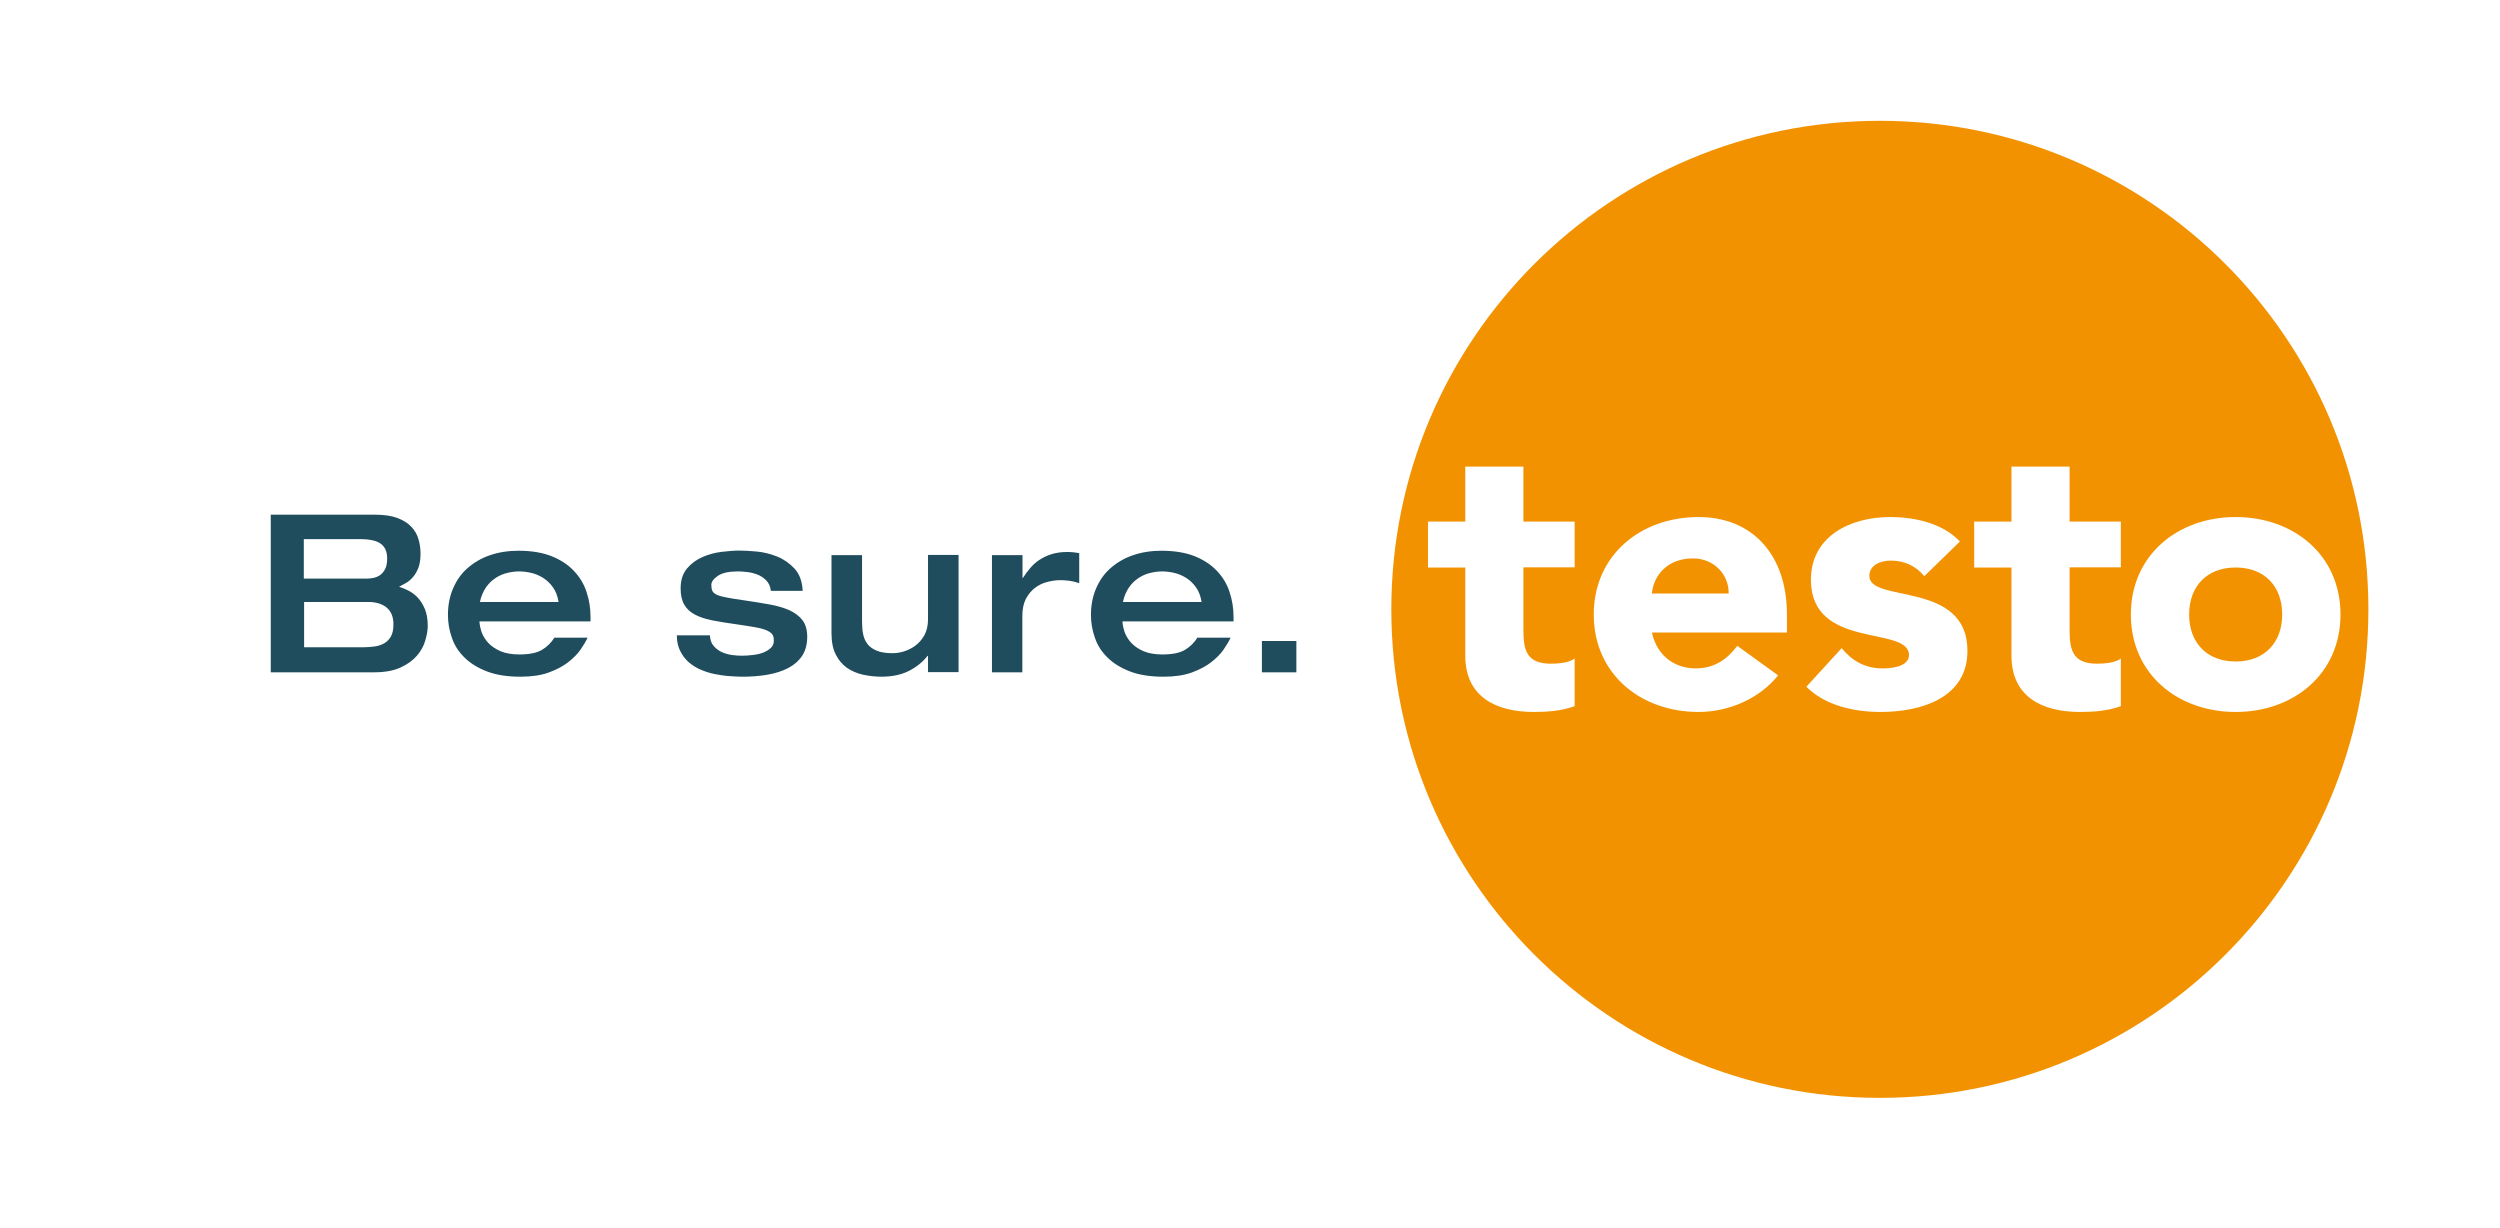
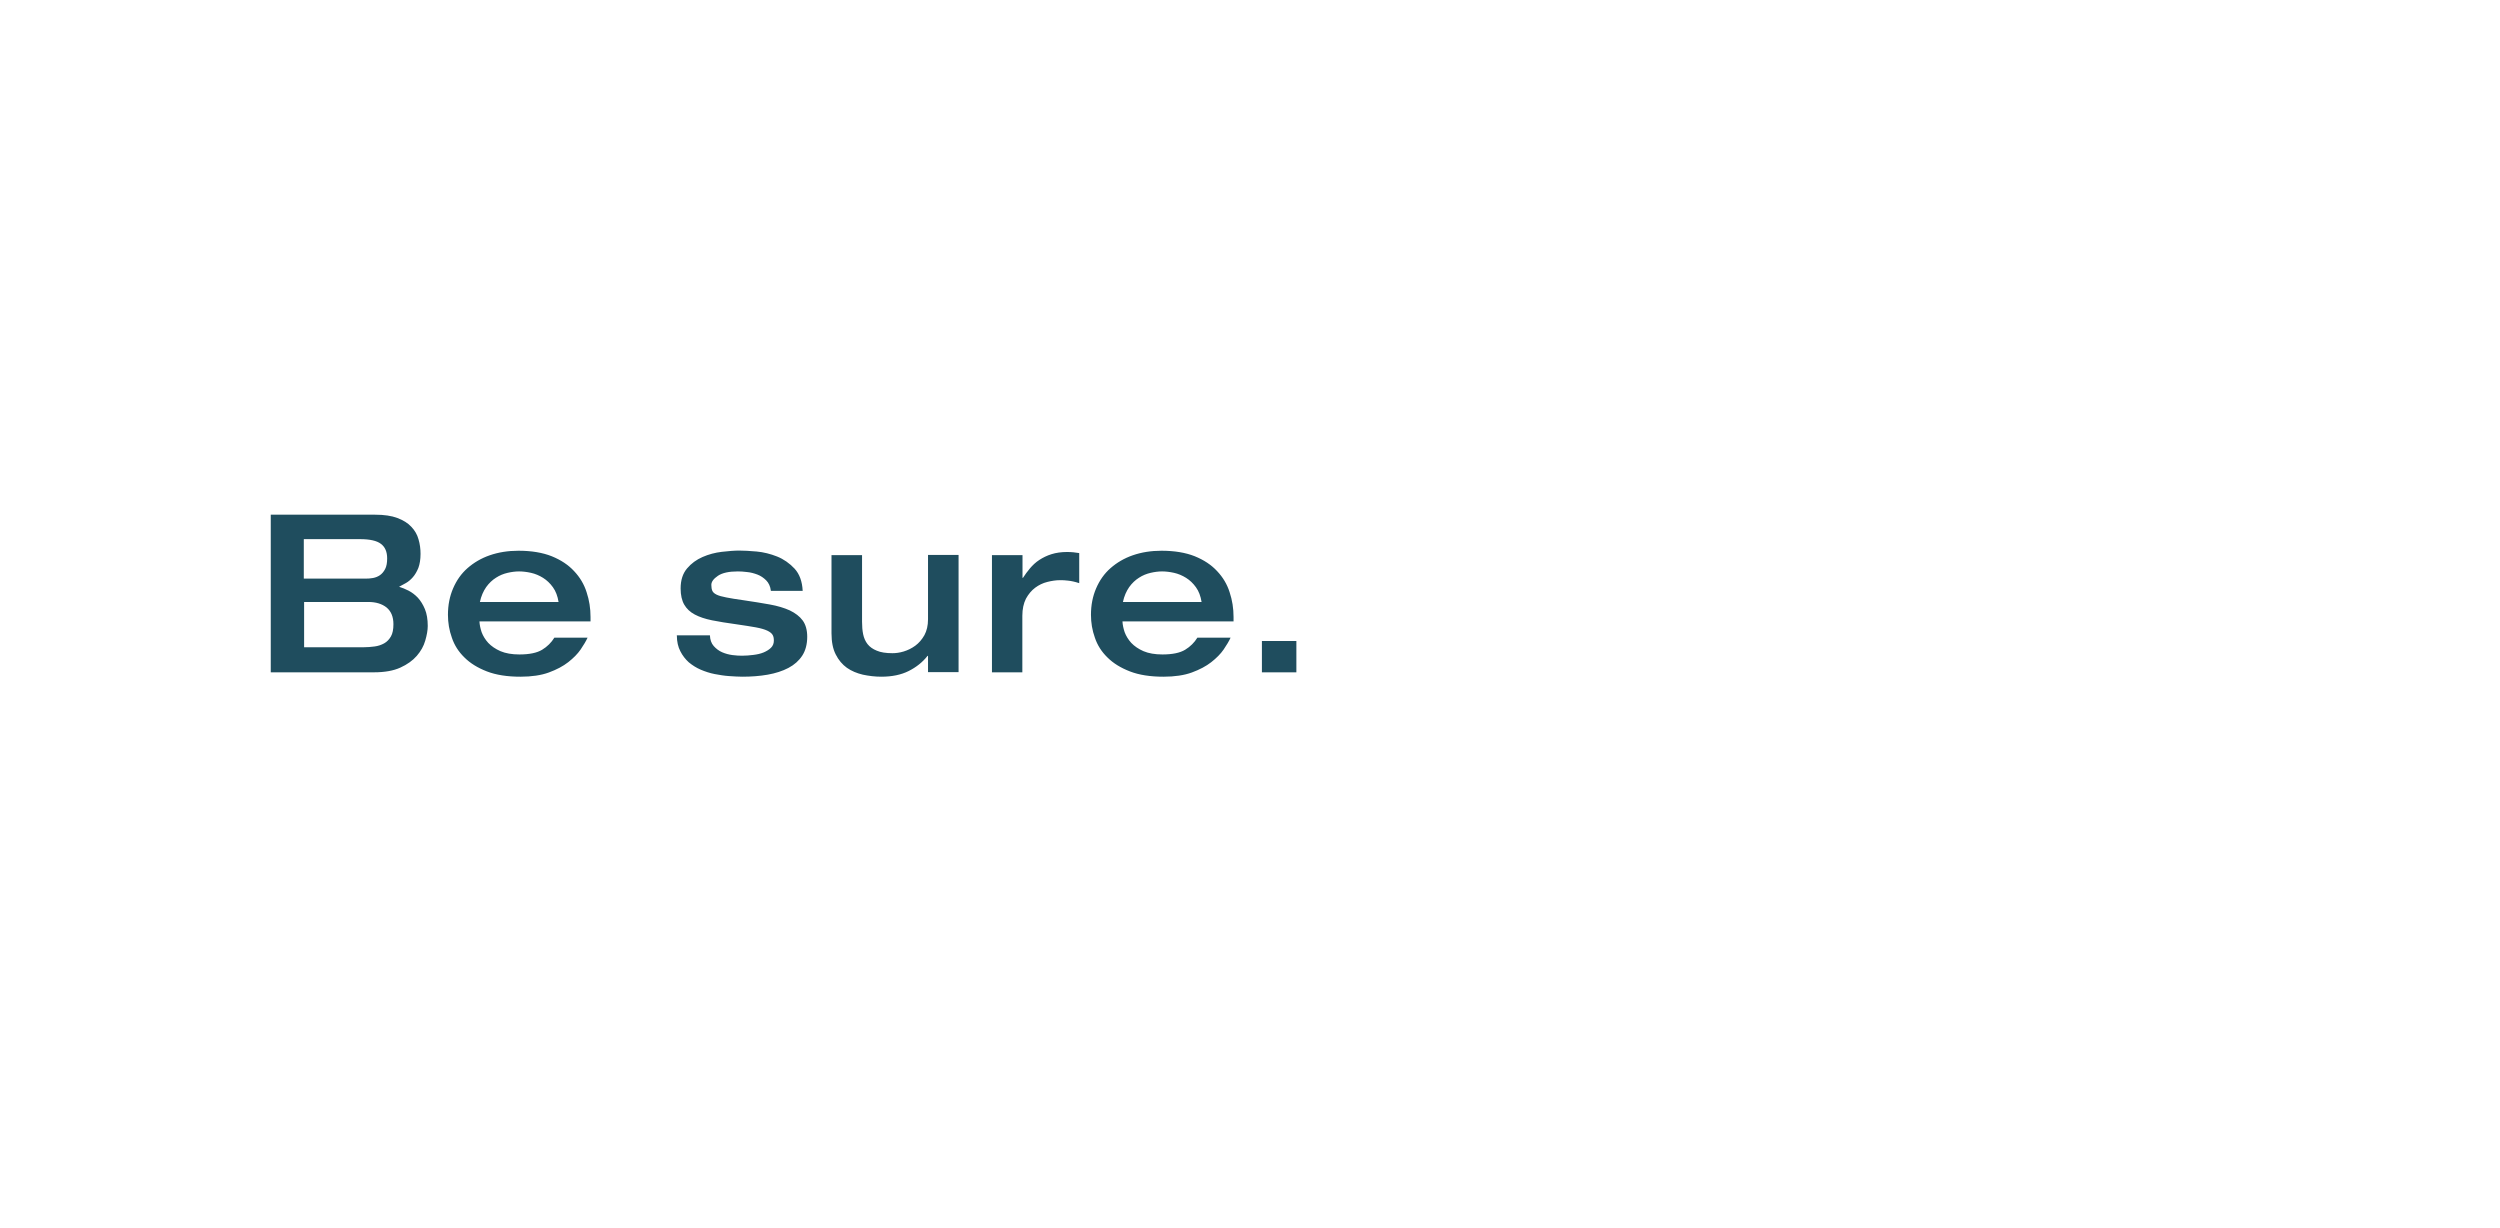
<svg xmlns="http://www.w3.org/2000/svg" version="1.1" viewBox="0 0 159.56 78.4">
  <defs>
    <style>
      .st0 {
        fill: #f39200;
      }

      .st1 {
        fill: #1f4d5e;
      }
    </style>
  </defs>
  <g id="Ebene_1">
    <path class="st1" d="M80.54,42.91h2.2v-2h-2.2v2ZM78.73,39.66v-.28c0-.55-.08-1.07-.25-1.58-.16-.51-.43-.96-.8-1.35-.37-.4-.84-.71-1.43-.95-.58-.23-1.29-.35-2.12-.35-.67,0-1.28.1-1.83.29-.55.19-1.02.47-1.42.82-.4.35-.7.78-.92,1.29-.22.51-.33,1.07-.33,1.69,0,.5.08.99.25,1.46.16.48.43.9.8,1.26.37.37.84.66,1.43.89.59.23,1.31.34,2.15.34.71,0,1.32-.09,1.81-.27.49-.18.91-.4,1.24-.66.33-.26.6-.53.79-.81.19-.28.34-.53.44-.75h-2.12c-.19.31-.45.57-.78.77-.33.2-.81.3-1.45.3-.48,0-.88-.07-1.21-.21-.32-.14-.58-.32-.78-.53-.19-.21-.33-.44-.42-.68-.08-.24-.13-.47-.14-.69h7.06ZM71.67,38.42c.08-.38.22-.69.4-.95.18-.25.39-.45.63-.6.23-.15.48-.25.74-.31.26-.06.5-.09.73-.09s.49.03.76.09.53.17.77.32.45.35.63.6c.18.25.3.56.36.94h-5.02ZM63.3,42.91h1.95v-3.61c0-.43.08-.79.23-1.09.16-.29.35-.52.59-.7.23-.17.49-.3.78-.37.28-.07.55-.11.79-.11.17,0,.35,0,.54.03.19.02.43.07.7.16v-1.92c-.13-.02-.26-.04-.37-.05-.12-.01-.25-.02-.4-.02-.38,0-.71.05-1,.14-.29.09-.55.22-.78.37-.23.15-.42.33-.59.53-.17.2-.32.41-.45.61h-.03v-1.45h-1.95v7.48ZM53.07,40.42c0,.55.09,1,.27,1.35.18.36.42.64.71.85.3.21.64.35,1.02.44.38.08.77.13,1.18.13.68,0,1.26-.12,1.74-.36.48-.24.89-.56,1.21-.97h.03v1.04h1.95v-7.48h-1.95v4.11c0,.4-.08.73-.23,1.01-.16.28-.35.5-.58.67-.23.17-.48.29-.74.37-.26.08-.5.11-.72.11-.41,0-.75-.05-1-.16-.25-.1-.45-.24-.59-.42-.14-.18-.23-.39-.28-.63-.05-.24-.07-.51-.07-.79v-4.26h-1.95v5ZM43.2,40.57c0,.39.08.72.22.99.14.28.32.51.54.71.23.19.48.35.76.47.28.12.58.22.89.28s.62.11.92.13c.31.02.59.04.85.04.57,0,1.11-.04,1.62-.13.5-.09.94-.23,1.32-.43.38-.2.67-.46.88-.78.21-.32.32-.73.32-1.21,0-.43-.1-.78-.29-1.04-.19-.26-.47-.47-.82-.64-.35-.16-.78-.29-1.28-.38-.5-.09-1.06-.18-1.67-.27-.47-.07-.84-.12-1.11-.18-.27-.05-.48-.11-.62-.18-.14-.07-.23-.15-.27-.25-.04-.09-.06-.22-.06-.37,0-.2.14-.39.42-.58.28-.19.71-.28,1.27-.28.17,0,.37.01.59.04.23.02.44.08.66.16.21.08.4.21.56.37.16.16.27.39.3.67h2.03c-.03-.6-.2-1.07-.52-1.42-.32-.34-.69-.6-1.11-.77-.43-.17-.87-.28-1.31-.32-.45-.04-.82-.06-1.11-.06-.31,0-.68.03-1.11.08-.43.05-.84.16-1.23.33-.39.17-.72.41-.99.73-.27.32-.41.74-.41,1.28,0,.42.08.77.23,1.03.15.26.37.47.67.63.3.16.66.28,1.1.37.44.09.95.17,1.53.25.53.08.95.14,1.27.2.32.06.56.13.73.21.17.08.28.17.34.27.06.1.08.22.08.37,0,.18-.06.33-.18.45-.12.12-.28.22-.47.3-.19.08-.41.13-.66.16-.24.03-.48.05-.72.05-.18,0-.38-.01-.61-.04-.23-.03-.45-.09-.66-.18-.21-.09-.39-.23-.54-.4-.15-.17-.23-.4-.24-.68h-2.12ZM37.69,39.66v-.28c0-.55-.08-1.07-.25-1.58-.16-.51-.43-.96-.8-1.35-.37-.4-.84-.71-1.43-.95-.58-.23-1.29-.35-2.12-.35-.67,0-1.28.1-1.83.29-.55.19-1.02.47-1.42.82-.4.35-.7.78-.92,1.29-.22.51-.33,1.07-.33,1.69,0,.5.08.99.25,1.46.16.48.43.9.8,1.26.37.37.84.66,1.43.89.59.23,1.31.34,2.15.34.71,0,1.32-.09,1.81-.27.49-.18.91-.4,1.24-.66.33-.26.6-.53.79-.81.19-.28.34-.53.44-.75h-2.12c-.19.31-.45.57-.78.77-.33.2-.81.3-1.45.3-.48,0-.88-.07-1.21-.21-.32-.14-.58-.32-.78-.53-.19-.21-.33-.44-.42-.68-.08-.24-.13-.47-.14-.69h7.06ZM30.63,38.42c.08-.38.22-.69.4-.95.18-.25.39-.45.63-.6.23-.15.48-.25.74-.31.26-.06.5-.09.73-.09s.49.03.76.09c.27.06.53.17.77.32.24.15.45.35.63.6.18.25.3.56.36.94h-5.02ZM17.28,42.91h6.59c.68,0,1.24-.1,1.68-.3.44-.2.79-.45,1.05-.75.26-.3.44-.62.54-.97.1-.34.16-.66.16-.94,0-.42-.06-.78-.18-1.07-.12-.29-.27-.53-.45-.73-.18-.19-.38-.34-.59-.45-.21-.11-.42-.19-.61-.25.13-.07.28-.15.44-.24.16-.09.31-.22.44-.37.14-.16.25-.35.35-.59.09-.24.14-.54.14-.9,0-.32-.04-.63-.13-.93-.08-.3-.24-.57-.46-.8-.22-.24-.52-.42-.89-.56-.37-.14-.84-.21-1.42-.21h-6.66v10.07ZM19.4,34.41h3.58c.62,0,1.07.1,1.33.3.27.2.4.51.4.93,0,.28-.04.51-.13.68-.09.17-.2.3-.33.39-.13.09-.28.15-.44.18-.16.03-.32.04-.47.04h-3.95v-2.51ZM19.4,38.42h4.11c.48,0,.87.12,1.16.35.29.24.44.59.44,1.07,0,.33-.05.59-.16.78-.11.19-.25.34-.43.44-.18.1-.38.17-.61.2-.23.03-.46.05-.7.05h-3.8v-2.91Z" />
  </g>
  <g id="Ebene_3">
-     <path class="st0" d="M88.8,38.89c0-17.22,13.96-31.18,31.18-31.18s31.18,13.96,31.18,31.18-13.96,31.18-31.18,31.18-31.18-13.96-31.18-31.18h0ZM100.5,36.22v-2.93h-3.27v-3.51h-3.71v3.51h-2.38v2.93h2.38v5.63c0,2.59,1.91,3.59,4.38,3.59.87,0,1.78-.07,2.6-.37v-3.05c-.32.29-1.11.34-1.51.34-1.61,0-1.76-.93-1.76-2.2v-3.95h3.27ZM113.48,43.1l-2.6-1.88c-.62.83-1.44,1.44-2.65,1.44-1.44,0-2.5-.9-2.8-2.29h8.62v-1.15c0-3.78-2.18-6.22-5.64-6.22-3.71,0-6.69,2.44-6.69,6.22s2.97,6.22,6.69,6.22c1.93,0,3.89-.85,5.08-2.34h0ZM110.33,37.88h-4.9c.1-1.15.99-2.24,2.62-2.24,1.34,0,2.3,1.02,2.28,2.24h0ZM122.81,36.78l2.28-2.22c-1.11-1.17-2.87-1.56-4.46-1.56-2.53,0-5.05,1.22-5.05,4,0,4.51,6.26,2.9,6.26,4.81,0,.63-.84.85-1.68.85-1.11,0-1.93-.46-2.62-1.29l-2.25,2.46c1.19,1.2,3.05,1.61,4.73,1.61,2.57,0,5.55-.88,5.55-3.9,0-4.51-6.26-3.02-6.26-4.78,0-.71.74-.98,1.36-.98.89,0,1.61.34,2.15,1h0ZM135.36,36.22v-2.93h-3.27v-3.51h-3.71v3.51h-2.38v2.93h2.38v5.63c0,2.59,1.91,3.59,4.38,3.59.87,0,1.78-.07,2.6-.37v-3.05c-.32.29-1.11.34-1.51.34-1.61,0-1.76-.93-1.76-2.2v-3.95h3.27ZM142.69,33c-3.71,0-6.69,2.44-6.69,6.22s2.97,6.22,6.69,6.22,6.69-2.44,6.69-6.22-2.97-6.22-6.69-6.22h0ZM142.69,42.22c-1.86,0-2.97-1.22-2.97-3s1.11-3,2.97-3,2.97,1.22,2.97,3-1.12,3-2.97,3h0Z" />
-   </g>
+     </g>
</svg>